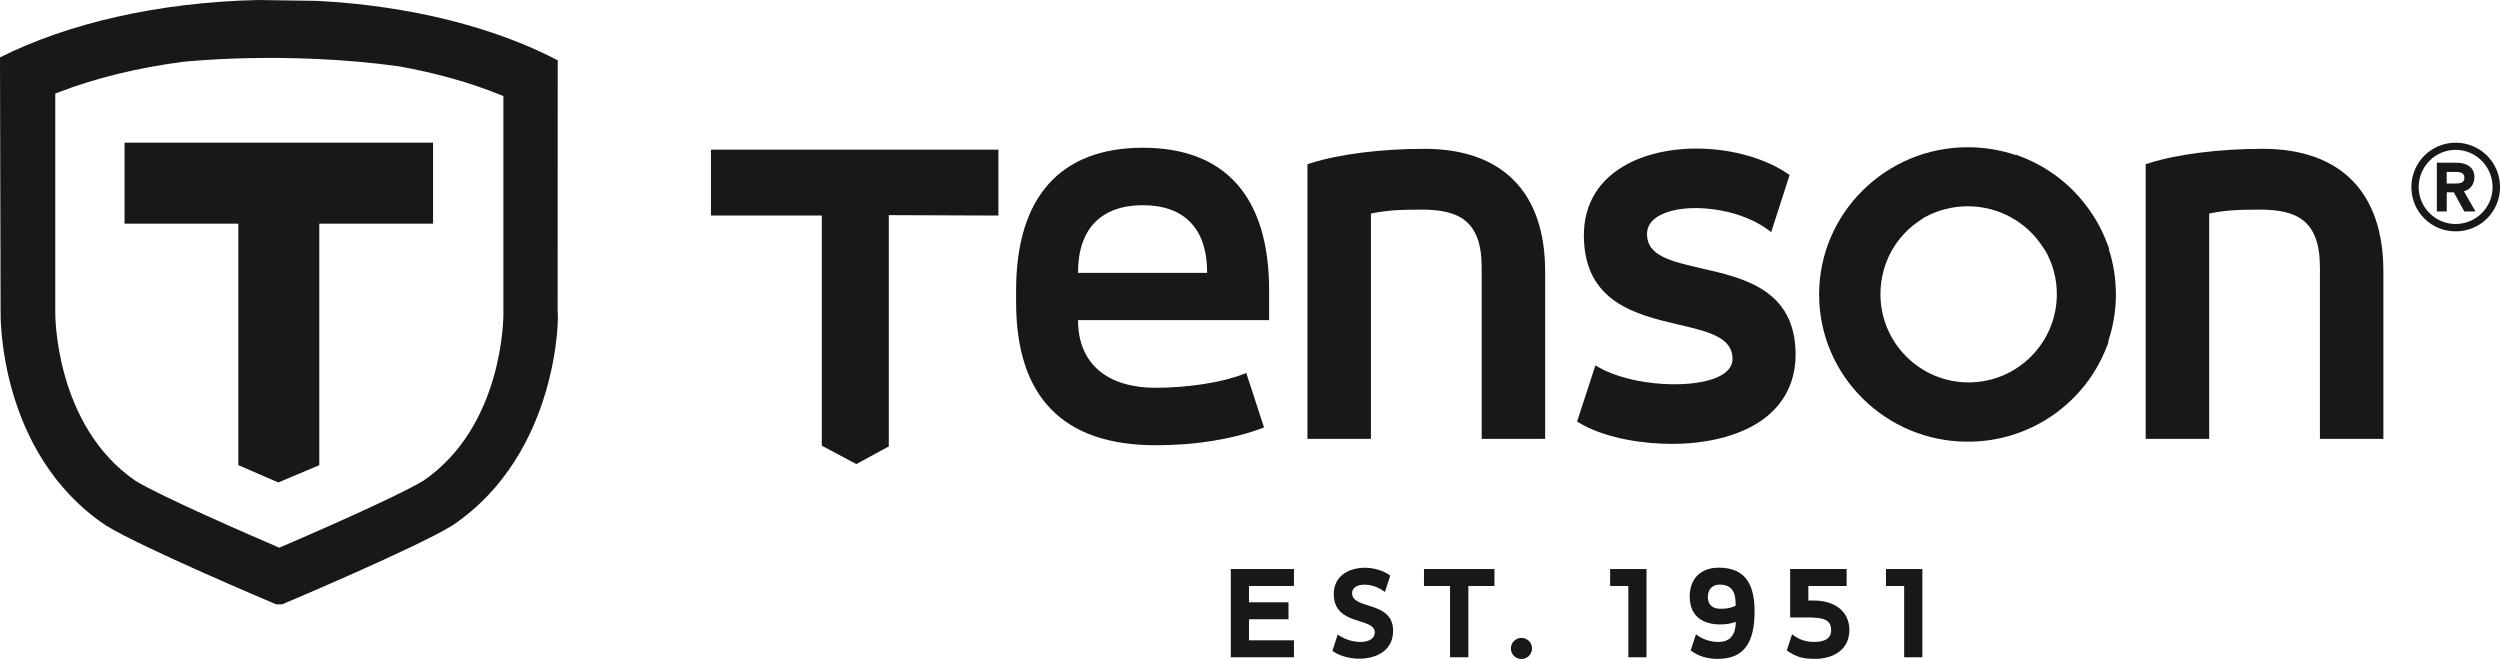
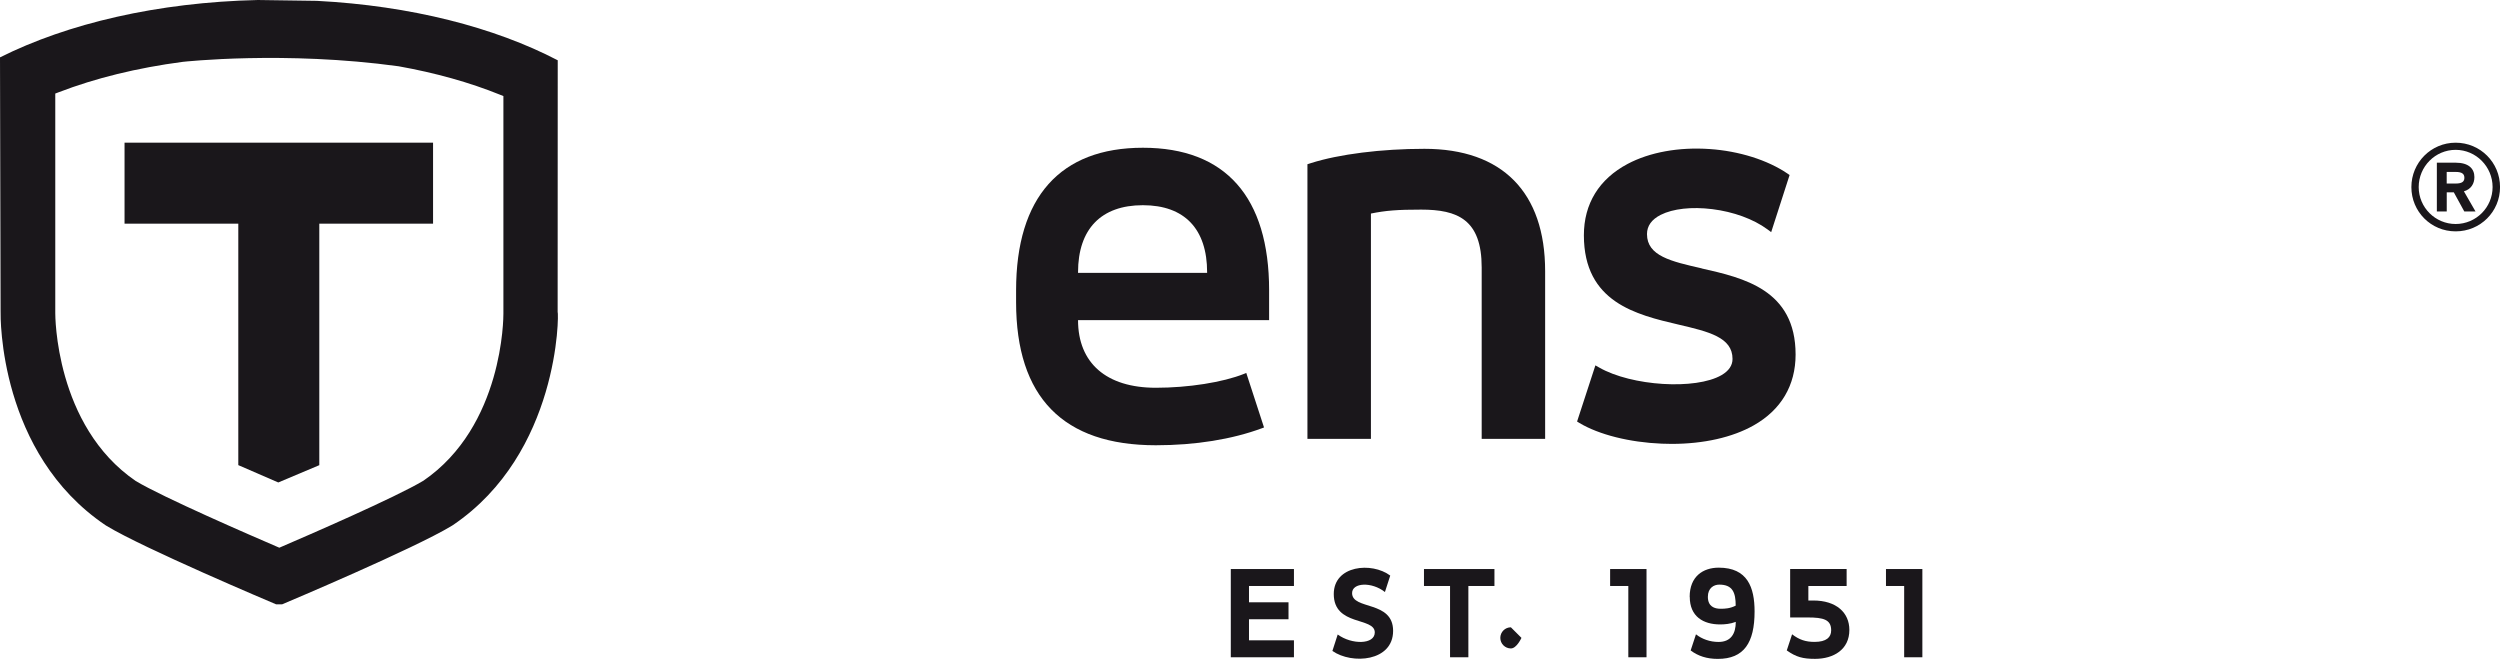
<svg xmlns="http://www.w3.org/2000/svg" id="Lager_1" data-name="Lager 1" viewBox="0 0 583.93 153.94">
  <defs>
    <style>
      .cls-1 {
        fill: #1a171b;
        stroke-width: 0px;
      }
    </style>
  </defs>
  <path class="cls-1" d="M296.43,67.81c0-21.79-10.2-33.3-29.48-33.3s-29.62,11.52-29.62,33.3v2.76c0,22.19,10.98,33.43,32.64,33.43,9.23,0,17.8-1.38,24.8-3.98l.47-.18-4.08-12.53-.06-.2-.52.21c-4.94,1.98-13.03,3.25-20.61,3.25-11.55,0-18.17-5.76-18.17-15.8h44.63v-6.98ZM251.8,63.6c0-10.1,5.38-15.67,15.14-15.67s15.01,5.57,15.01,15.67v.14h-30.15v-.14Z" />
-   <polygon class="cls-1" points="233.2 34.96 233.2 50.35 207.6 50.25 207.6 104.27 200.01 108.4 191.95 104.1 191.95 50.35 166.06 50.35 166.06 34.96 233.2 34.96" />
  <path class="cls-1" d="M360.91,102.51h-14.83v-40.05c0-11.21-5.65-13.5-14.14-13.5-5.54,0-8.24.21-11.73.92v52.63h-14.83V38.36l.81-.26c6.55-2.09,16.47-3.34,26.51-3.34,18.19,0,28.2,10.15,28.2,28.58v39.16Z" />
-   <path class="cls-1" d="M556.7,102.51h-14.83v-40.05c0-11.21-5.65-13.5-14.14-13.5-5.54,0-8.24.21-11.73.92v52.63h-14.83V38.36l.81-.26c6.55-2.09,16.47-3.34,26.51-3.34,18.19,0,28.2,10.15,28.2,28.58v39.16Z" />
  <path class="cls-1" d="M397.47,62.68c-7.14-1.62-12.78-2.9-12.78-8,0-1.91,1.08-3.42,3.21-4.5,2.85-1.44,7.24-1.93,12.04-1.33,4.94.61,9.62,2.32,12.84,4.69l.92.68,4.3-13.34-.51-.35c-4.66-3.16-11.29-5.25-18.19-5.72-7.17-.49-13.96.74-19.12,3.47-6.69,3.55-10.23,9.31-10.23,16.67,0,15.68,12.27,18.56,22.12,20.87,7.04,1.65,12.6,2.96,12.6,8.02,0,1.52-.87,2.79-2.57,3.78-6.04,3.5-21,2.57-28.58-1.78l-.88-.5-4.28,13.12.56.34c4.53,2.72,11.73,4.53,19.24,4.83.77.03,1.53.05,2.29.05,7.45,0,14.19-1.51,19.17-4.33,6.4-3.62,9.78-9.34,9.78-16.54,0-15.14-12.16-17.9-21.94-20.11Z" />
-   <path class="cls-1" d="M494.21,68.71c0-3.6-.56-7.14-1.65-10.54h.11l-.57-1.5c-1.18-3.11-2.81-6.03-4.85-8.68-3.84-5.07-8.99-8.97-14.89-11.28l-1.51-.59v.11c-3.6-1.22-7.38-1.84-11.23-1.84-19.15,0-34.73,15.43-34.73,34.39s15.58,34.39,34.73,34.39c7.12,0,13.96-2.12,19.78-6.13,5.68-3.92,10.02-9.35,12.54-15.72l.6-1.51h-.15c1.21-3.56,1.83-7.29,1.83-11.09ZM448.84,51.22l.6-.42c3.09-1.71,6.61-2.62,10.17-2.62,7.19,0,13.78,3.61,17.63,9.66l.3.46.12.12c1.81,3.12,2.76,6.68,2.76,10.3,0,11.36-9.24,20.6-20.6,20.6s-20.6-9.24-20.6-20.6c0-7.16,3.59-13.7,9.62-17.5Z" />
  <g>
    <polygon class="cls-1" points="29.09 52.24 55.66 52.24 55.66 108.64 65 112.69 74.58 108.65 74.58 52.24 101.15 52.24 101.15 33.33 29.09 33.33 29.09 52.24" />
    <path class="cls-1" d="M130.25,72.86l.02-58.78C115.51,6.39,95.98,1.34,74.02.2l-13.79-.2C36.78.54,15.8,5.49,0,13.4l.14,59.32c-.03,1.34-.39,33.14,24.48,49.94l.29.18c8.67,5.26,38.32,17.78,39.57,18.31h1.43c1.26-.53,30.91-13.05,39.57-18.31l.29-.18c24.87-16.8,24.79-49.44,24.48-49.8ZM98.84,112.31c-6.47,3.88-26.98,12.77-33.12,15.41l-.48.21-.48-.21c-6.14-2.64-26.65-11.53-33.05-15.37-18.91-12.91-18.8-38.95-18.8-39.21V21.85l.79-.3c8.6-3.31,18.35-5.7,28.96-7.1.26-.03,23.86-2.62,50.44,1.03,8.66,1.55,16.62,3.78,23.71,6.65l.77.31v50.84c0,.78,0,26.25-18.74,39.04Z" />
  </g>
  <g>
    <path class="cls-1" d="M291.73,149.56h10.5v3.96h-14.75v-20.61h14.75v3.96h-10.5v3.81h9.23v3.96h-9.23v4.92Z" />
    <path class="cls-1" d="M312.45,148.2c3.27,2.41,8.66,2.38,8.66-.48,0-3.65-9.58-1.4-9.58-8.97,0-6.72,8.88-7.55,13.19-4.31l-1.24,3.84c-3.08-2.44-7.67-2.22-7.67.25,0,4,9.58,1.65,9.58,8.82s-9.61,7.9-14.18,4.69l1.24-3.84Z" />
    <path class="cls-1" d="M332.6,132.91h16.46v3.96h-6.09v16.65h-4.28v-16.65h-6.09v-3.96Z" />
-     <path class="cls-1" d="M355.37,148.99c1.36,0,2.47,1.11,2.47,2.47s-1.11,2.47-2.47,2.47-2.47-1.11-2.47-2.47,1.11-2.47,2.47-2.47Z" />
+     <path class="cls-1" d="M355.37,148.99s-1.11,2.47-2.47,2.47-2.47-1.11-2.47-2.47,1.11-2.47,2.47-2.47Z" />
    <path class="cls-1" d="M376.08,132.91h8.5v20.61h-4.25v-16.65h-4.25v-3.96Z" />
    <path class="cls-1" d="M394.66,139.41c0-4.76,3.11-6.82,6.79-6.82,6.72,0,8.37,4.6,8.37,10.24,0,7.29-2.47,11.07-8.59,11.07-2.57,0-4.6-.67-6.34-1.97l1.24-3.77c1.4,1.11,3.27,1.78,5.27,1.78,2.92,0,4.03-1.97,4.03-4.69-1.24.48-2.57.6-3.65.6-3.93,0-7.1-1.84-7.1-6.44ZM405.41,141.47c0-3.04-.7-4.92-3.84-4.92-1.27,0-2.66.79-2.66,2.85,0,2.28,1.55,2.79,2.98,2.79,1.05,0,2.19-.06,3.52-.73Z" />
    <path class="cls-1" d="M418.13,132.91h13.19v3.96h-8.94v3.39h1.14c5.42,0,8.44,2.85,8.44,6.88,0,4.6-3.71,6.75-8.02,6.75-2.82,0-4.41-.41-6.6-1.97l1.24-3.77c1.65,1.27,3.17,1.78,5.23,1.78,2.79,0,3.9-1.08,3.9-2.7,0-2.51-1.78-3.01-5.49-3.01h-4.09v-11.32Z" />
    <path class="cls-1" d="M440.51,132.91h8.5v20.61h-4.25v-16.65h-4.25v-3.96Z" />
  </g>
  <path class="cls-1" d="M573.57,33.33c5.75,0,10.37,4.61,10.37,10.37s-4.61,10.34-10.37,10.34-10.34-4.61-10.34-10.34,4.61-10.37,10.34-10.37ZM573.57,52.32c4.76,0,8.63-3.87,8.63-8.63s-3.87-8.69-8.63-8.69-8.63,3.9-8.63,8.69,3.9,8.63,8.63,8.63ZM573.14,44.92h-1.65v4.47h-2.31v-11.39h4.41c3.02,0,4.36,1.4,4.36,3.36,0,1.57-.8,2.85-2.45,3.33l2.71,4.7h-2.62l-2.45-4.47ZM571.48,40.16v2.71h2.11c1.54,0,2.02-.51,2.02-1.34s-.45-1.37-2.02-1.37h-2.11Z" />
</svg>